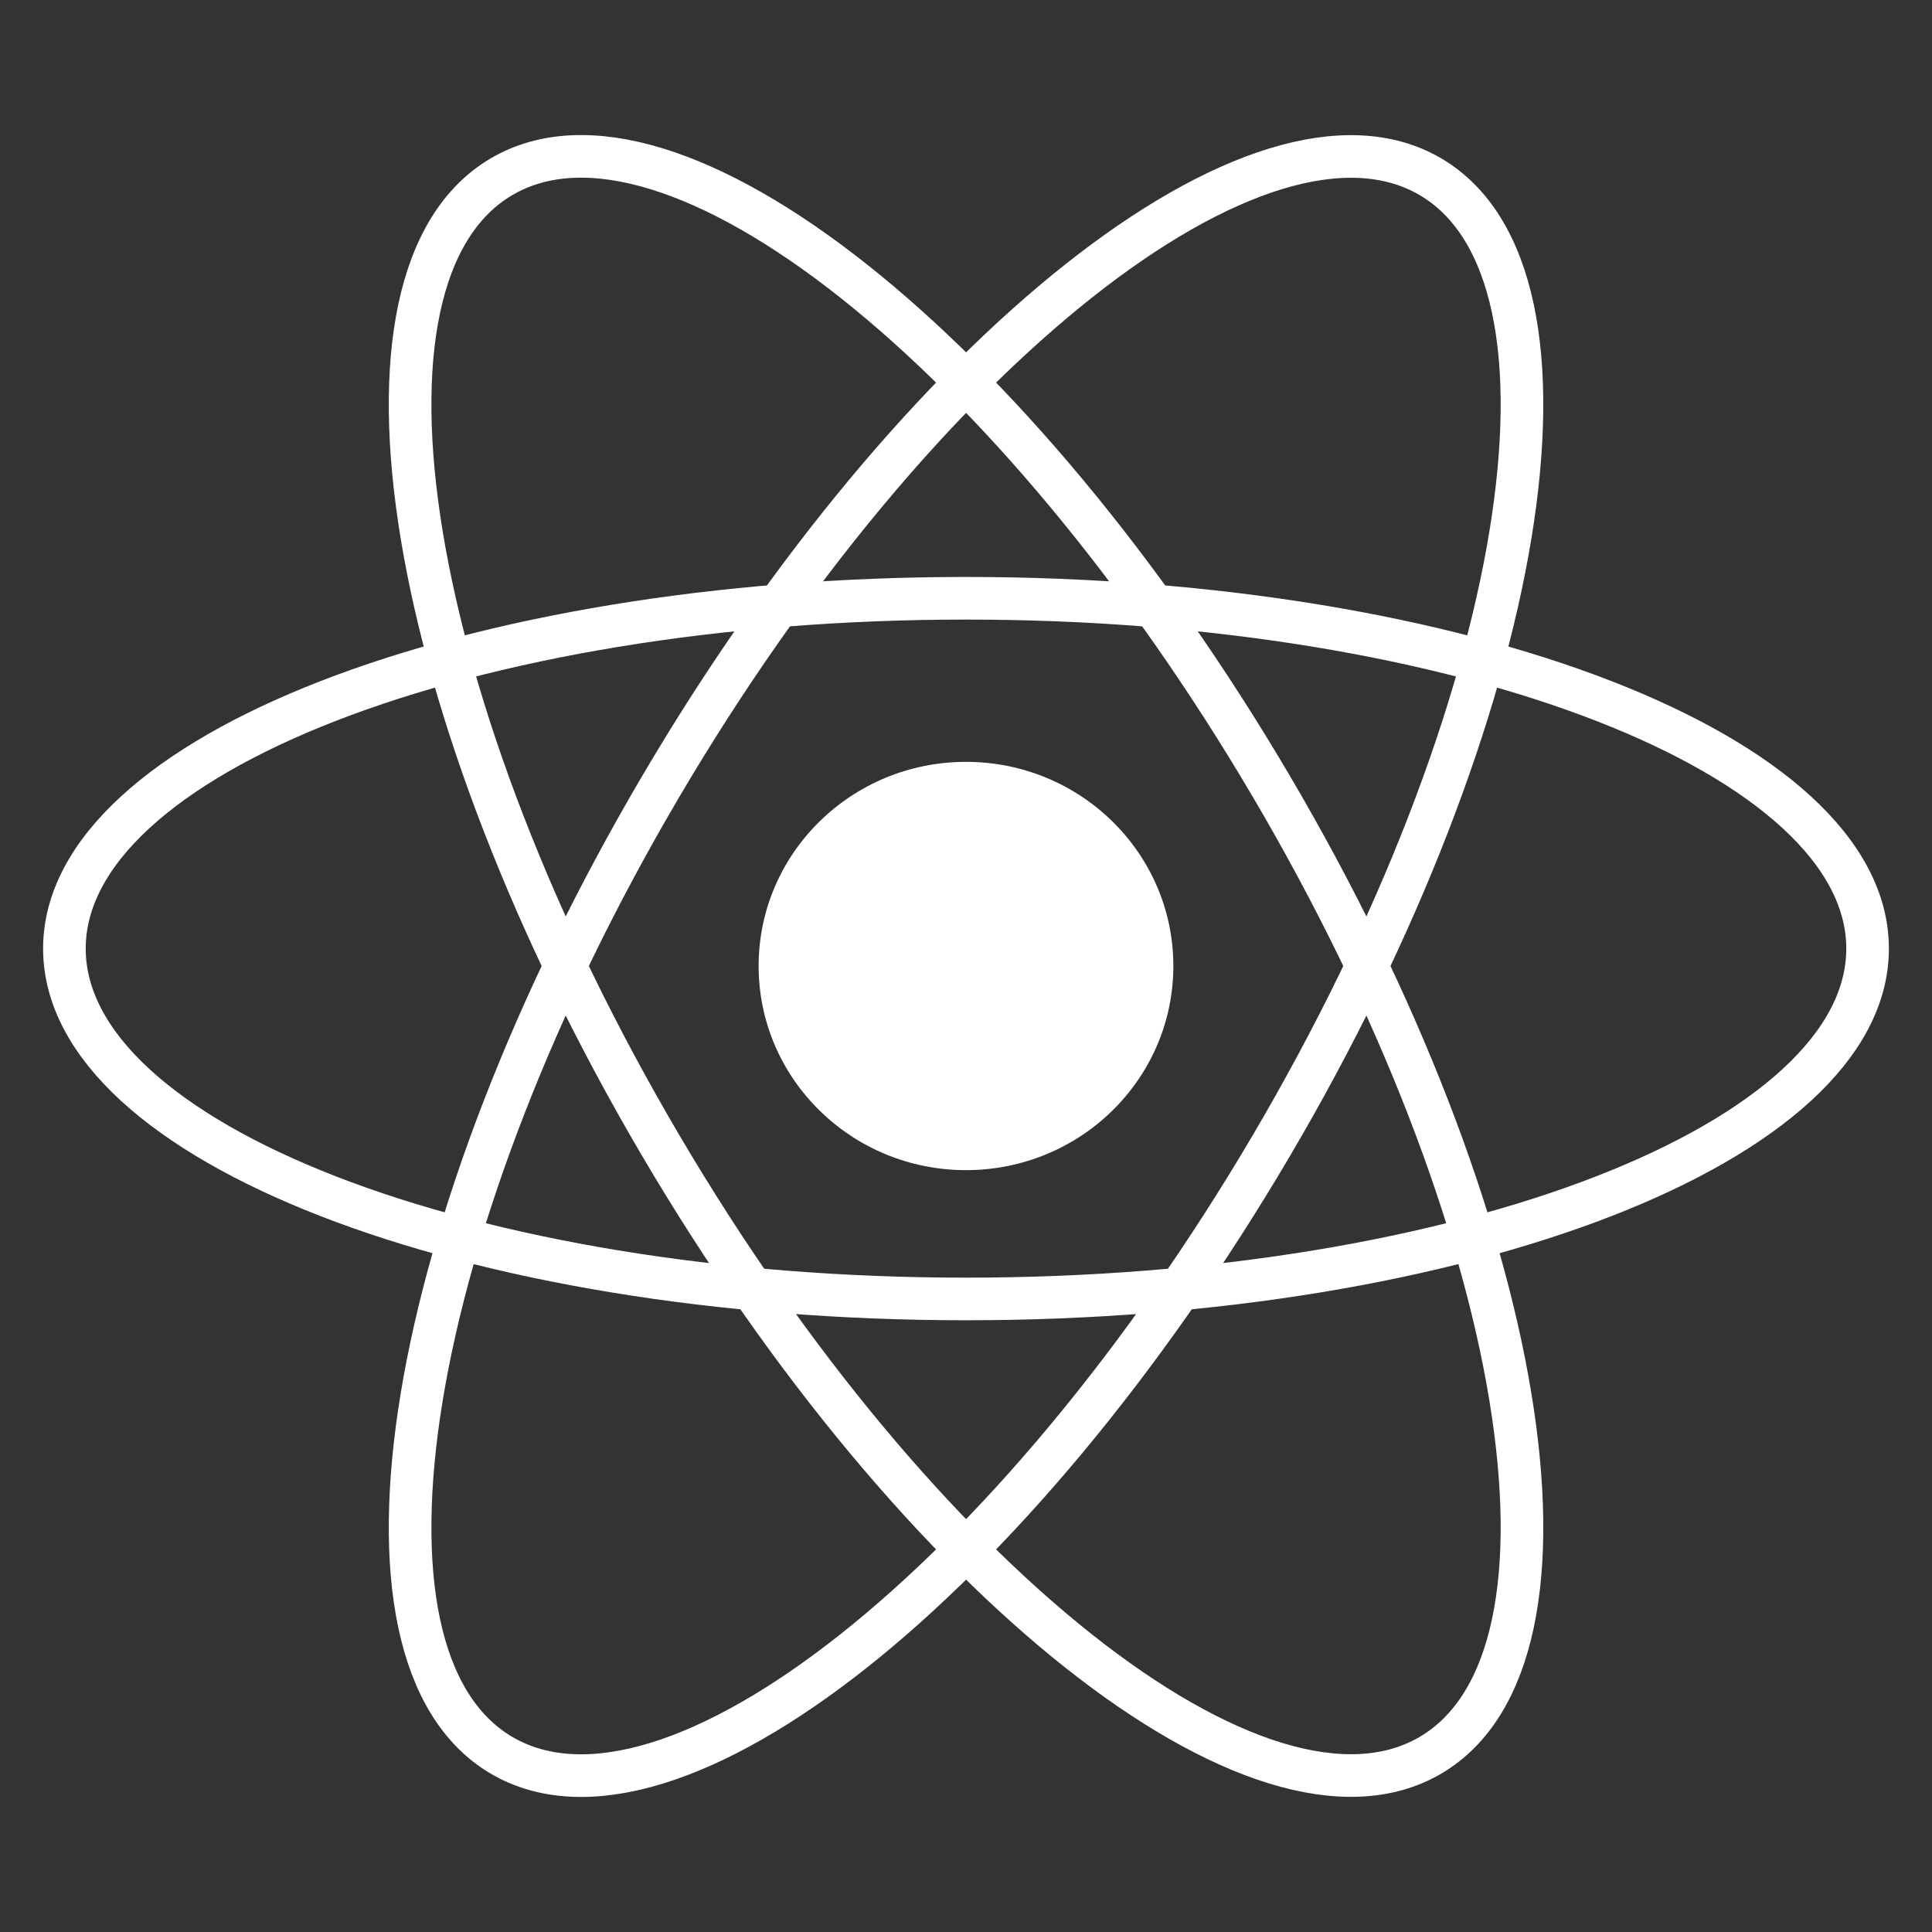
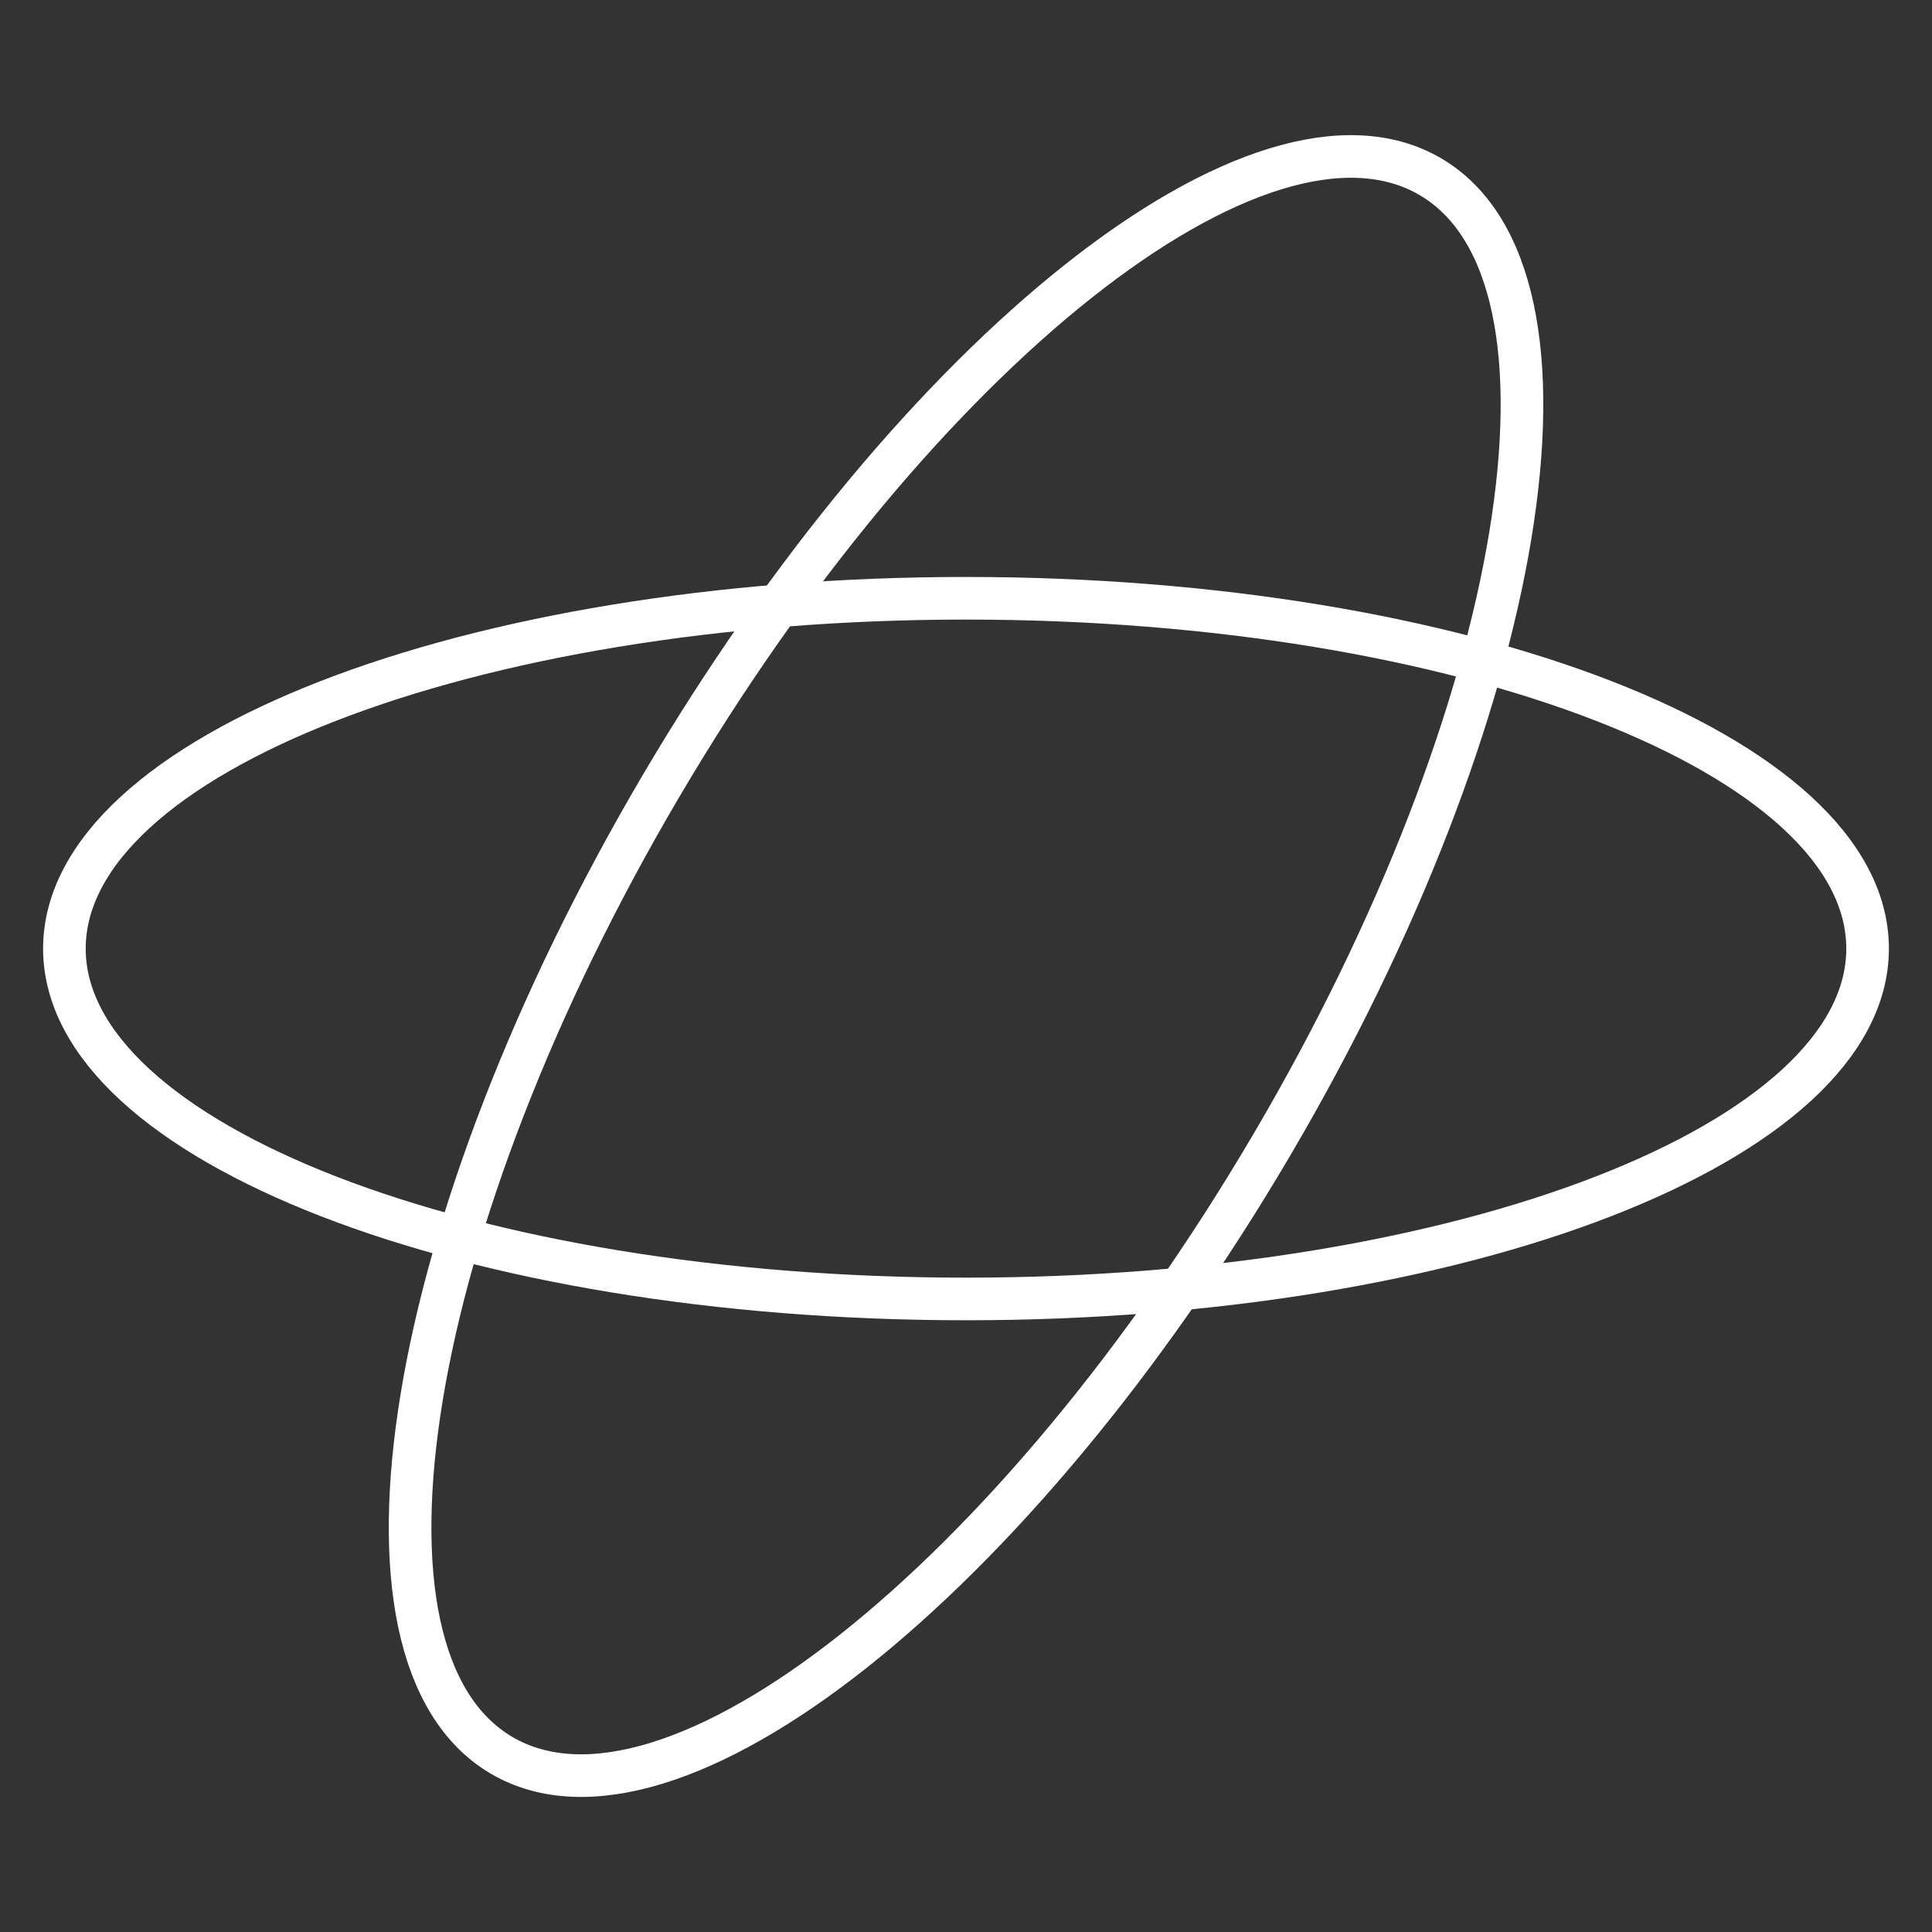
<svg xmlns="http://www.w3.org/2000/svg" width="68" height="68" viewBox="0 0 68 68" fill="none">
  <rect x="0" y="0" width="68" height="68" fill="#333333" stroke="none" />
  <g clip-path="url(#clip0_2717_4815)">
    <path d="M34 45.719C51.526 45.719 65.733 40.198 65.733 33.388C65.733 26.578 51.526 21.057 34 21.057C16.474 21.057 2.267 26.578 2.267 33.388C2.267 40.198 16.474 45.719 34 45.719Z" stroke="white" stroke-width="1.5" stroke-miterlimit="10" stroke-linecap="round" stroke-linejoin="round" />
    <path d="M44.745 40.326C53.776 24.985 56.286 9.717 50.353 6.224C44.419 2.731 32.288 12.336 23.258 27.677C14.227 43.018 11.716 58.286 17.65 61.779C23.584 65.272 35.715 55.667 44.745 40.326Z" stroke="white" stroke-width="1.5" stroke-miterlimit="10" stroke-linecap="round" stroke-linejoin="round" />
-     <path d="M50.353 61.776C56.286 58.283 53.776 43.015 44.745 27.674C35.715 12.333 23.584 2.728 17.65 6.221C11.716 9.714 14.227 24.982 23.258 40.323C32.288 55.664 44.419 65.269 50.353 61.776Z" stroke="white" stroke-width="1.5" stroke-miterlimit="10" stroke-linecap="round" stroke-linejoin="round" />
-     <path d="M34 41.185C38.031 41.185 41.298 37.968 41.298 34C41.298 30.032 38.031 26.815 34 26.815C29.969 26.815 26.701 30.032 26.701 34C26.701 37.968 29.969 41.185 34 41.185Z" fill="white" />
  </g>
  <defs>
    <clipPath id="clip0_2717_4815">
      <rect width="68" height="68" fill="white" />
    </clipPath>
  </defs>
</svg>